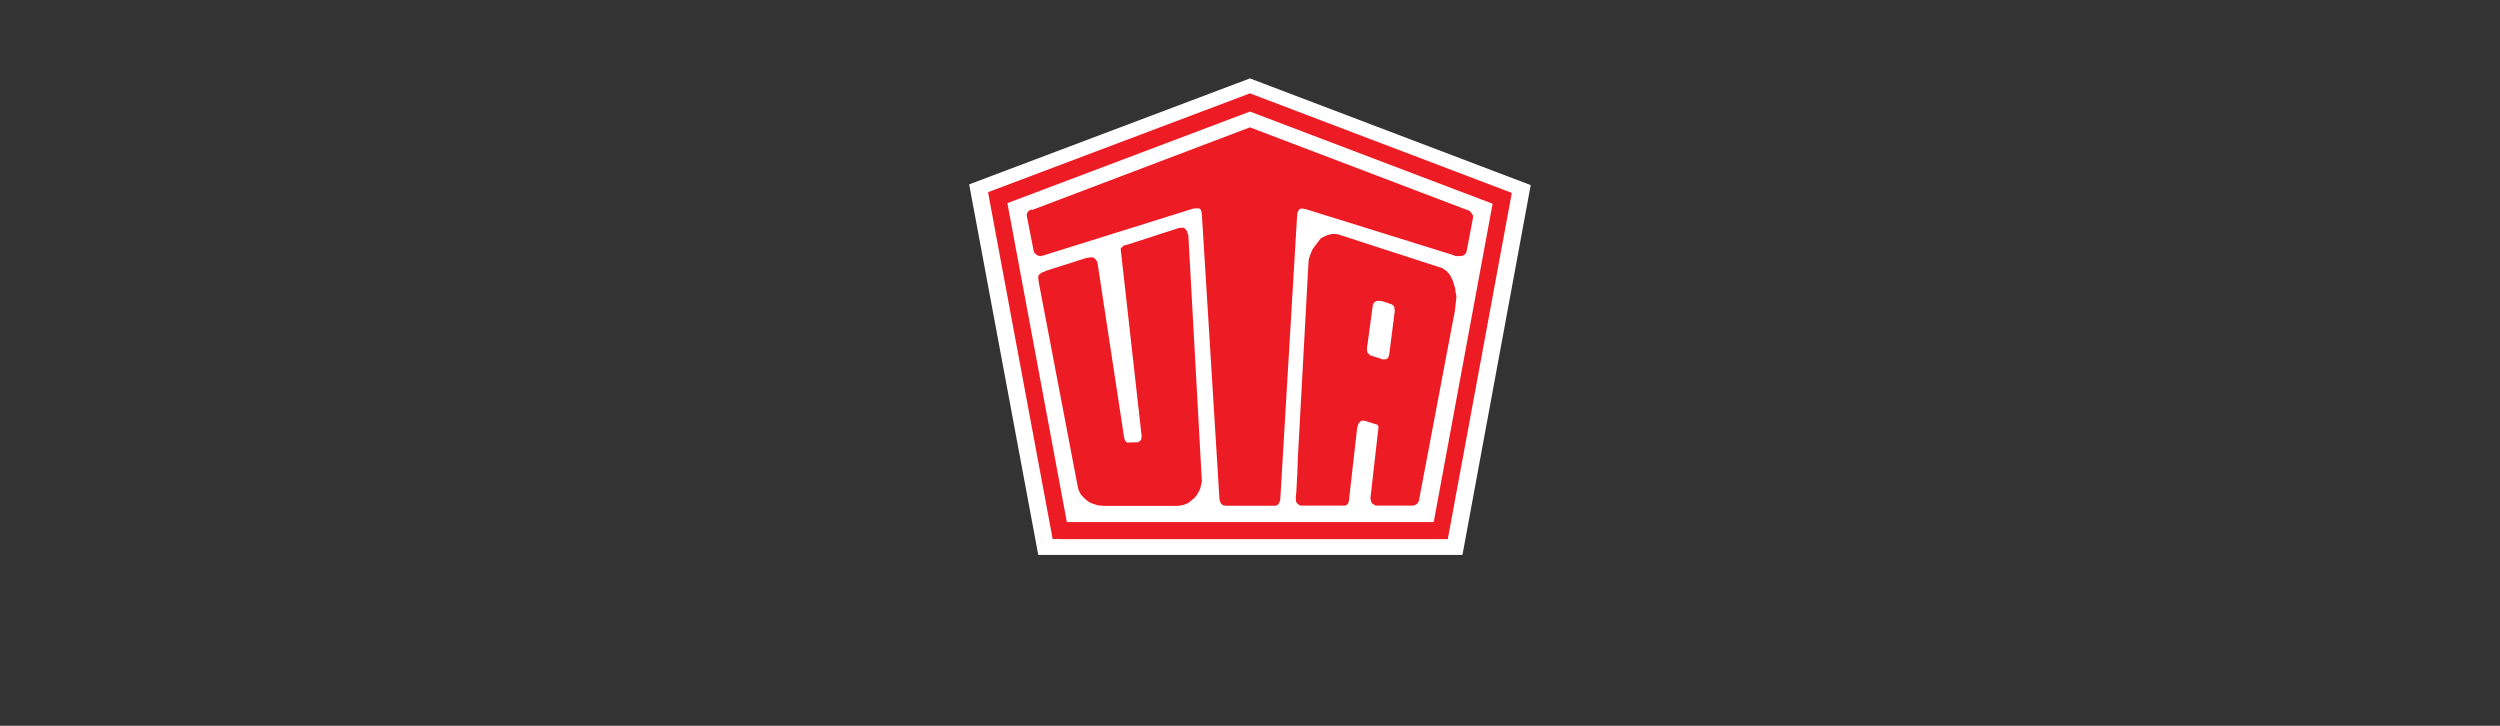
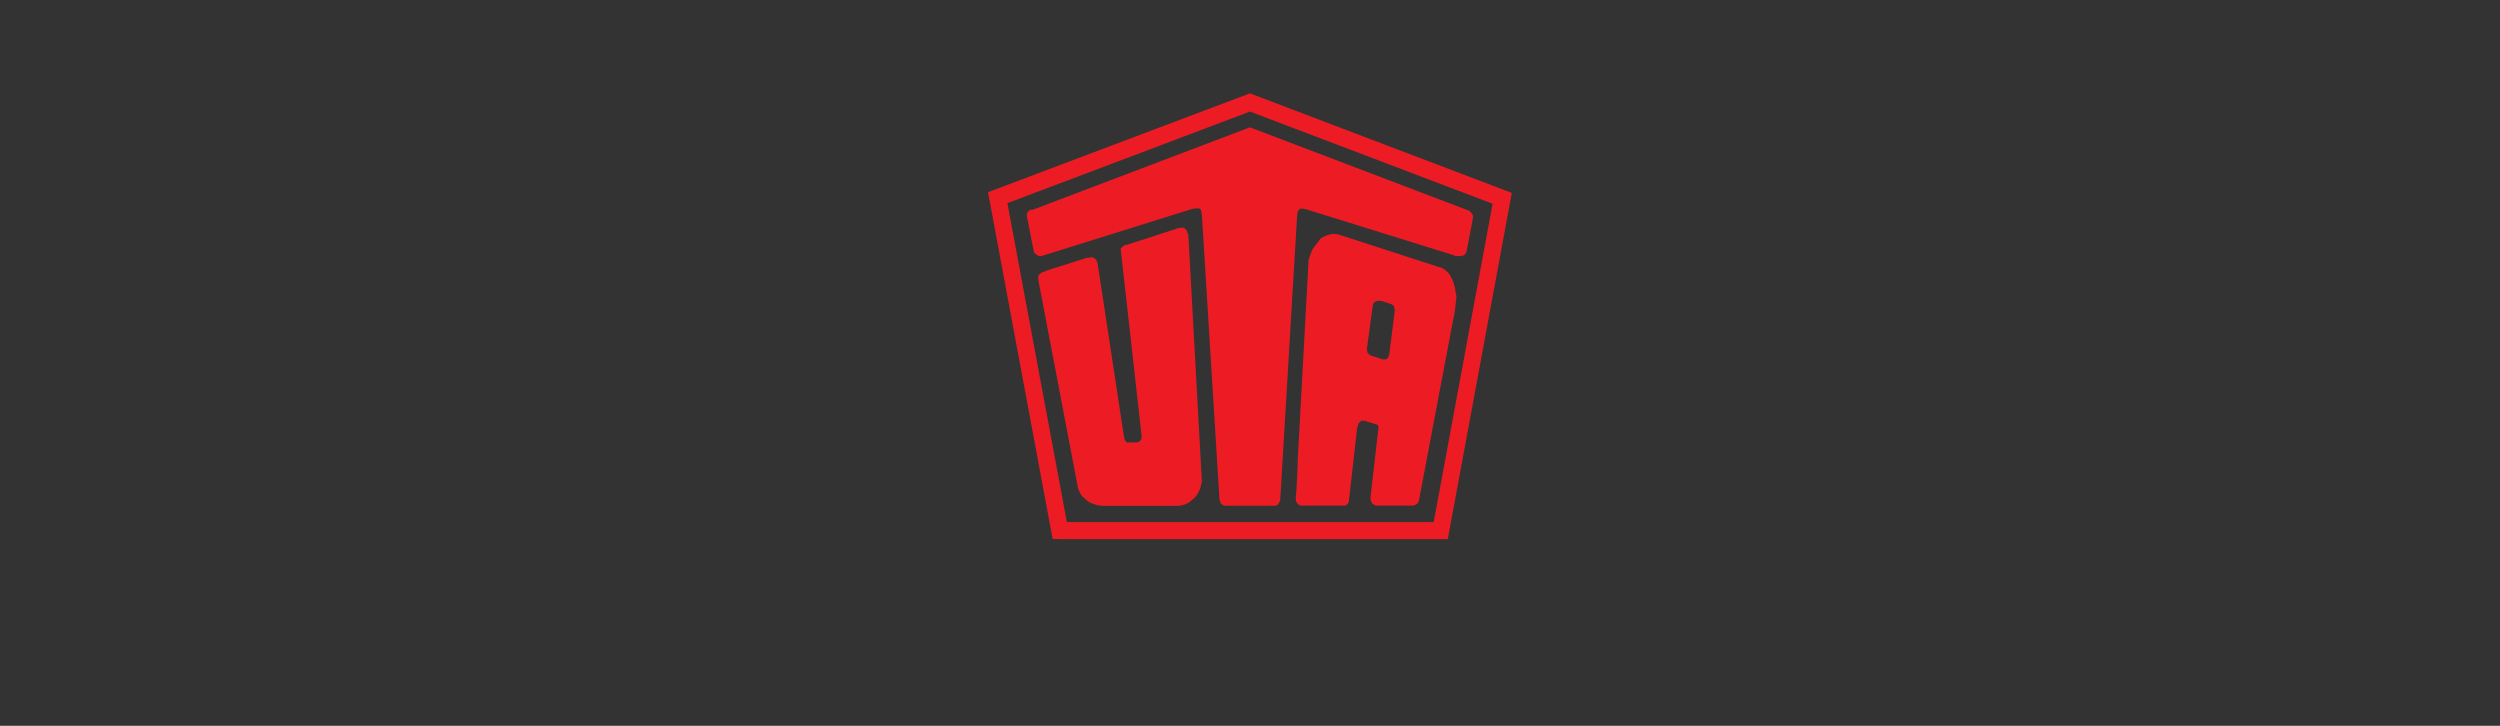
<svg xmlns="http://www.w3.org/2000/svg" id="Ebene_4" width="620mm" height="180mm" version="1.1" viewBox="0 0 1757.5 510.2">
  <rect x="0" y="0" width="1757.5" height="510.2" fill="#333333" stroke="none" />
  <defs>
    <style>
      .st0 {
        fill: #ed1c24;
      }

      .st1 {
        fill: #fff;
      }
    </style>
  </defs>
  <g id="layer1">
    <g id="g4193">
-       <path id="path3085" class="st1" d="M681.3,129.6l197.4-74.5,197.4,75-48,260h-298.2l-48.6-260.6h0Z" />
      <path id="path3087" class="st0" d="M745,379h272.8l.9-4.9,43.2-233.6.9-4.9-4.7-1.8-177.3-67.4-2.1-.8-2.1.8-177.3,66.9-4.7,1.8.9,4.9,43.6,234,.9,4.9h5ZM708.2,142.8l172.6-65.2h-4.2s172.7,65.6,172.7,65.6l-41.4,223.8h-257.9l-41.8-224.2h0ZM734.5,190.6l29.3-9.3,2.3-.3,1.9-.2,1.9,1.1.9,1.2.7,1.5.4,2.5,18.3,120.1.6,2.4.7.7.7.8,7.9-.2,1.4-1,.7-.9.4-2.1-14.8-132.1.9-1,1.2-1.1,1-.4,1.9-.4,35.8-11.6,2.3-.2h1.4l.9.9,1.1,1.1.4,1.4.7,1.8,9.5,173.1-.5,2.3-.7,2.9-1.1,2.2-1.2,2.2-1.8,2.1-1.9,1.6-2.1,1.7-1.9.9-1.9.7-3.5.6h-52.3c0,.1-4.4-.4-4.4-.4l-3.1-1-2.7-1.1-2.5-1.9-1.9-1.8-1.7-2-1.4-2.8-.6-2.2-27.3-143.1-.5-3.2v-1.9c-.1,0,.4-.9.4-.9l1.1-1,.7-.6,1.1-.4,1.6-.5h0ZM725.3,147.7l153.4-58.2,151.9,57.8,2.2.7,1.2,1.2.9,1.2.5.9.2,1.2-.3,1.8-4.4,22.9-1.1,1.7-1.1.7-1.8.4h-3.8c0,0-1.1-.6-1.1-.6l-104.1-32.4-2.5-.4-1.6.2-.9,1.2-.7,1.2-.2,1.4-.2,2.1-11.8,198.8-.6,1.5-.6,1.3-.9.7-1.1.5h-34.9l-1.8-.2-1.6-1.1-.7-1.4-.5-1.6-12.4-200.6-.4-2.3-.5-1.1-.9-.7h-3.2l-1.9.4-104.6,32.7-2.1.5-1.6-.4-1.4-.9-1.2-1.2-.4-1.1-4.9-25,.2-1.6.7-1.1,1.1-1,1.3-.6h0ZM980.5,218.8l-3.9,30.6-.5,1.4-.6,1.1-1.2.7h-2.3l-8.9-2.9-.8-.9-.9-.7-.3-1.5-.2-1.2,4.1-30.3.5-1.8,1.1-1.1,1.2-.7h1c0,0,2,0,2,0l1.9.5,5.8,2,1.3,1,.5,1.5.2,2.3h0ZM1023.8,208l-.6-3.2-.3-2.5-.8-2.4-.6-2.2-.9-1.9-1.5-2.9-2.1-2.3-3-2.1-72.2-23.4-1.7-.5-3.2-.2-2.5.5-2.2.7-1.8.9-1.8.9-2.3,3-2,2.6-1.8,2.6-1.3,3.2-1.2,3.6-.3,4.9-7.3,134.1-.4,11.4-.7,12.9-.4,3.9.2,3,1.2,1.7,1.8,1.1h31.8l1.6-1.2.7-1.6,5.8-51.2.4-1.8.7-2,1.1-1.1.9-.9,2.3.2,9,2.8.7,1.4-5.5,48.4-.2,1.6.2,1.6.5,1.4.7,1.1,2.3,1.3h26.6l1-.4,1.6-.9,1.1-1.7,24.2-127.9.7-3.2.5-3.2.4-3.3.4-3.7.3-3.3h0Z" />
    </g>
  </g>
</svg>